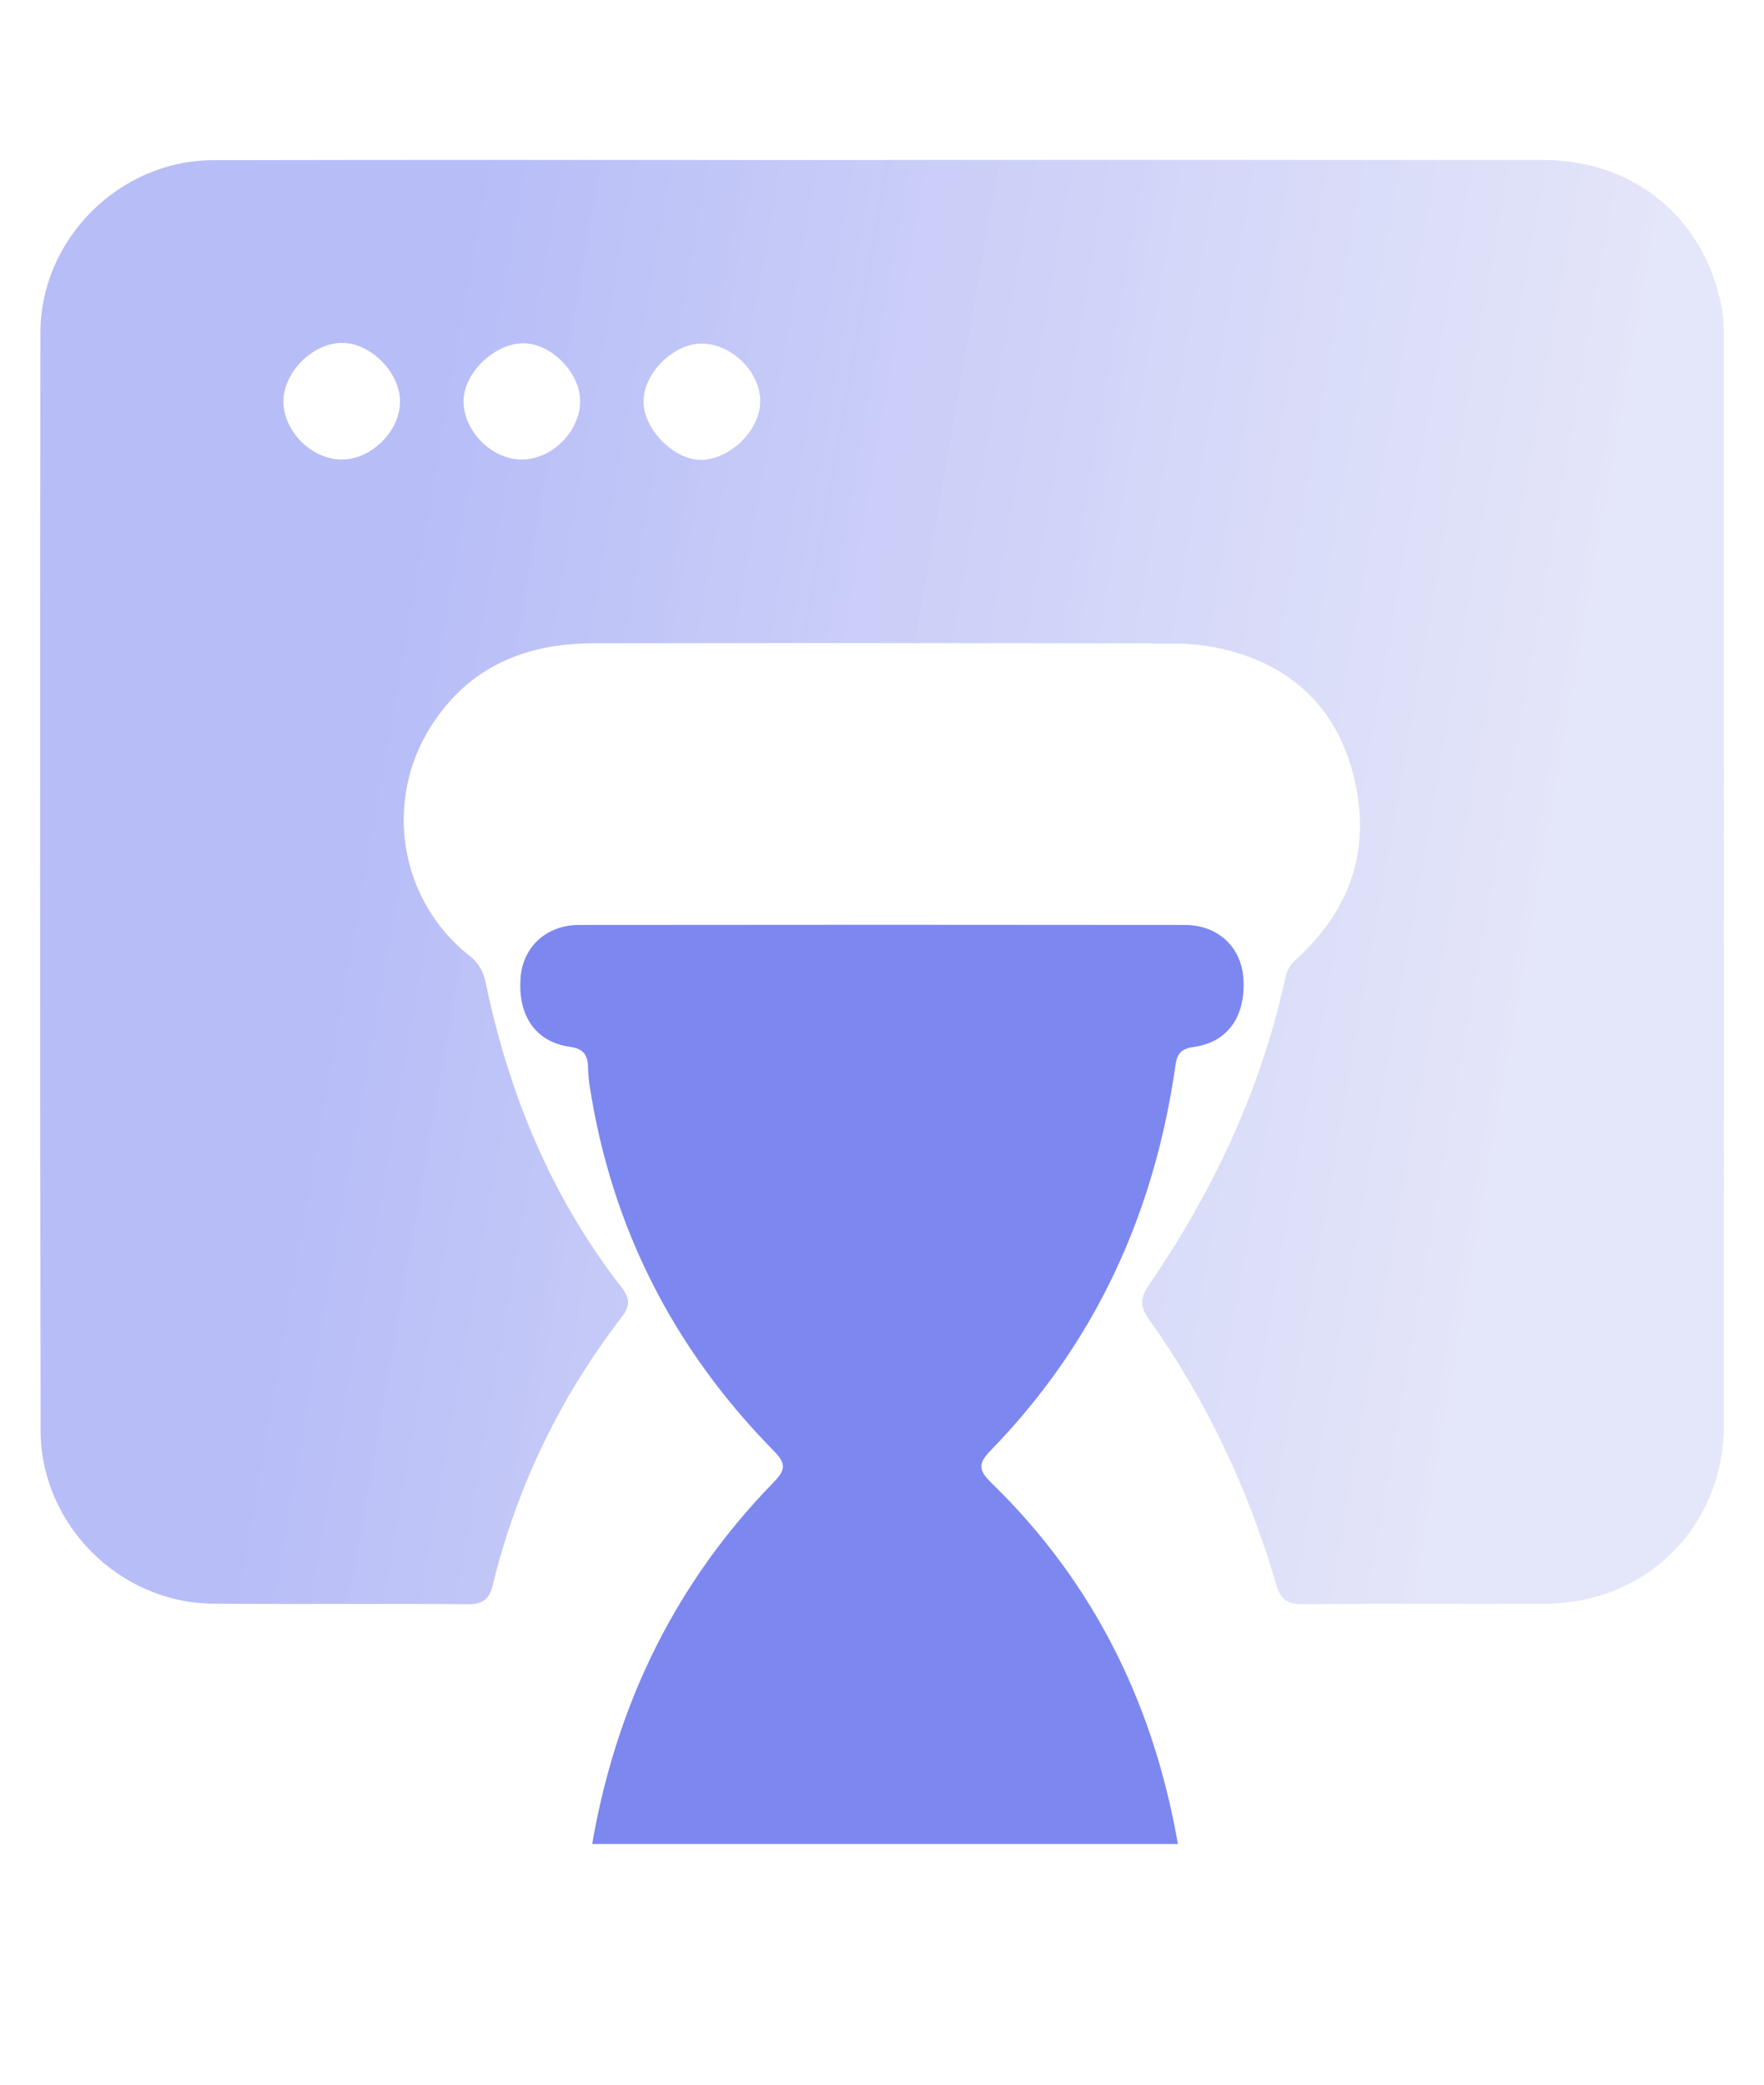
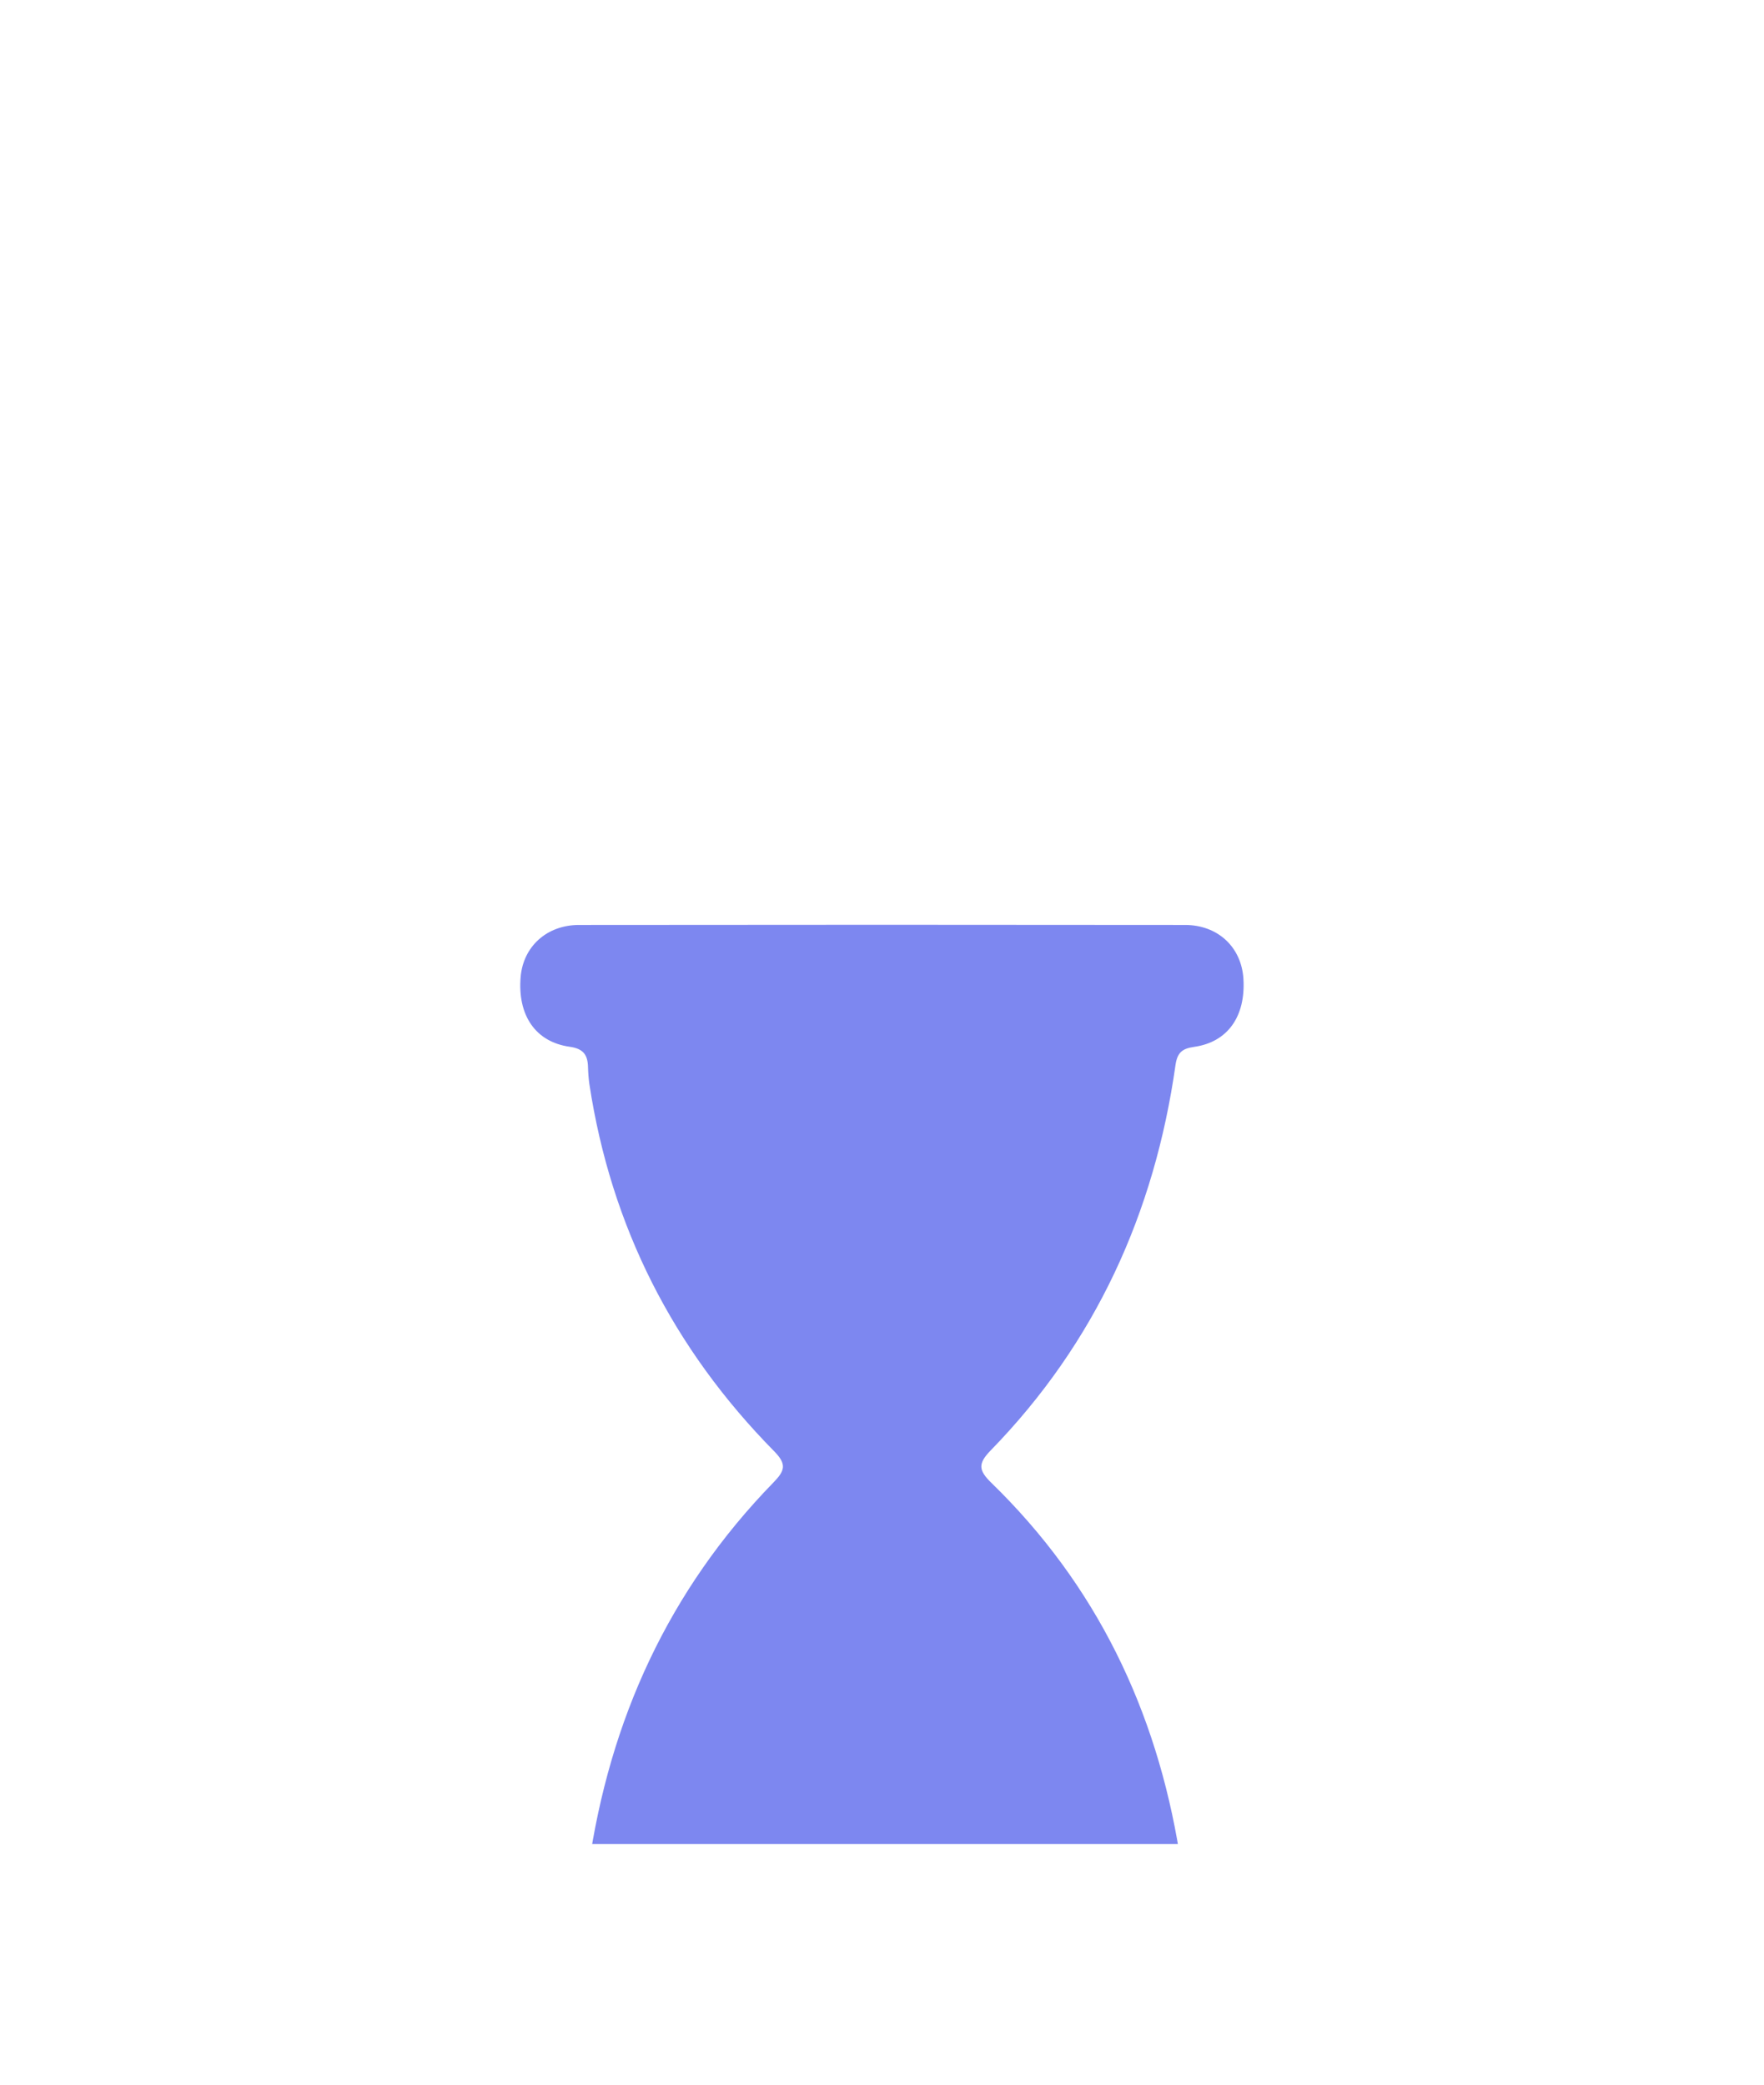
<svg xmlns="http://www.w3.org/2000/svg" width="44" height="52" viewBox="0 0 44 52" fill="none">
  <g id="Group 1321316662">
    <g id="_å¾å±_1" clip-path="url(#clip0_7229_30880)" filter="url(#filter0_b_7229_30880)">
-       <path id="Vector" d="M22.021 3.989C27.51 3.989 33.001 3.987 38.492 3.991C40.757 3.993 42.503 5.429 42.938 7.638C42.989 7.895 42.998 8.165 42.998 8.43C43 17.463 43.004 26.497 42.998 35.53C42.998 38.082 41.076 39.993 38.524 40.005C36.511 40.012 34.499 39.997 32.487 40.016C32.103 40.02 31.936 39.879 31.833 39.523C31.135 37.139 30.09 34.917 28.646 32.891C28.425 32.582 28.448 32.359 28.654 32.059C30.263 29.705 31.461 27.168 32.065 24.368C32.12 24.111 32.285 23.972 32.455 23.811C33.753 22.571 34.199 21.06 33.758 19.335C33.329 17.643 32.208 16.595 30.512 16.192C30.092 16.092 29.648 16.051 29.215 16.049C24.41 16.04 19.607 16.038 14.803 16.045C13.107 16.049 11.691 16.632 10.748 18.119C9.557 19.998 9.968 22.466 11.712 23.843C11.937 24.021 12.053 24.224 12.111 24.497C12.691 27.284 13.749 29.861 15.51 32.121C15.722 32.393 15.714 32.584 15.508 32.852C13.966 34.857 12.888 37.09 12.288 39.549C12.201 39.9 12.031 40.018 11.673 40.014C9.552 39.999 7.431 40.018 5.31 40.001C2.975 39.982 1.017 38.024 1.013 35.684C0.998 26.556 0.998 17.429 1.008 8.302C1.011 5.963 2.975 4.002 5.315 3.996C10.883 3.983 16.453 3.993 22.021 3.993V3.989ZM8.537 8.553C7.802 8.55 7.067 9.285 7.069 10.02C7.073 10.757 7.766 11.451 8.509 11.462C9.261 11.473 9.991 10.746 9.977 9.999C9.966 9.277 9.246 8.557 8.535 8.553H8.537ZM13.017 11.462C13.758 11.462 14.456 10.774 14.471 10.029C14.488 9.313 13.752 8.557 13.045 8.563C12.312 8.57 11.545 9.33 11.562 10.031C11.579 10.776 12.278 11.464 13.017 11.462ZM18.964 10.009C18.958 9.275 18.257 8.58 17.514 8.57C16.811 8.561 16.063 9.292 16.052 10.001C16.04 10.691 16.796 11.47 17.479 11.47C18.21 11.47 18.968 10.723 18.962 10.009H18.964Z" fill="url(#paint0_linear_7229_30880)" />
      <g id="Vector_2" filter="url(#filter1_d_7229_30880)">
        <path d="M21.964 45.998C19.485 45.998 17.004 46.004 14.525 45.996C13.364 45.992 12.674 44.998 13.058 43.901C13.252 43.35 13.647 43.016 14.223 42.952C14.536 42.917 14.636 42.789 14.677 42.491C15.204 38.802 16.678 35.562 19.294 32.878C19.581 32.584 19.626 32.422 19.311 32.102C16.794 29.547 15.241 26.498 14.701 22.943C14.681 22.804 14.671 22.663 14.667 22.523C14.66 22.219 14.557 22.059 14.208 22.011C13.351 21.89 12.905 21.219 12.987 20.265C13.053 19.511 13.638 18.973 14.444 18.973C19.481 18.967 24.52 18.967 29.558 18.973C30.383 18.973 30.966 19.531 31.015 20.315C31.073 21.251 30.625 21.896 29.786 22.014C29.484 22.057 29.366 22.159 29.321 22.466C28.798 26.157 27.324 29.398 24.71 32.081C24.391 32.409 24.406 32.574 24.725 32.886C27.345 35.432 28.845 38.559 29.422 42.146C29.494 42.585 29.527 42.928 30.111 43.061C30.833 43.226 31.157 44.025 30.996 44.852C30.863 45.535 30.3 45.994 29.544 45.996C27.018 46.004 24.49 45.998 21.964 46V45.998Z" fill="#7D87F0" />
      </g>
    </g>
  </g>
  <defs>
    <filter id="filter0_b_7229_30880" x="-0.639" y="2.349" width="45.279" height="45.29" filterUnits="userSpaceOnUse" color-interpolation-filters="sRGB">
      <feFlood flood-opacity="0" result="BackgroundImageFix" />
      <feGaussianBlur in="BackgroundImageFix" stdDeviation="0.82" />
      <feComposite in2="SourceAlpha" operator="in" result="effect1_backgroundBlur_7229_30880" />
      <feBlend mode="normal" in="SourceGraphic" in2="effect1_backgroundBlur_7229_30880" result="shape" />
    </filter>
    <filter id="filter1_d_7229_30880" x="-0.882" y="9.234" width="45.751" height="54.698" filterUnits="userSpaceOnUse" color-interpolation-filters="sRGB">
      <feFlood flood-opacity="0" result="BackgroundImageFix" />
      <feColorMatrix in="SourceAlpha" type="matrix" values="0 0 0 0 0 0 0 0 0 0 0 0 0 0 0 0 0 0 127 0" result="hardAlpha" />
      <feOffset dy="4.099" />
      <feGaussianBlur stdDeviation="6.916" />
      <feComposite in2="hardAlpha" operator="out" />
      <feColorMatrix type="matrix" values="0 0 0 0 1 0 0 0 0 1 0 0 0 0 1 0 0 0 1 0" />
      <feBlend mode="normal" in2="BackgroundImageFix" result="effect1_dropShadow_7229_30880" />
      <feBlend mode="normal" in="SourceGraphic" in2="effect1_dropShadow_7229_30880" result="shape" />
    </filter>
    <linearGradient id="paint0_linear_7229_30880" x1="8.685" y1="22.433" x2="37.888" y2="27.556" gradientUnits="userSpaceOnUse">
      <stop stop-color="#ACB3F6" stop-opacity="0.87" />
      <stop offset="1" stop-color="#DBDDF7" stop-opacity="0.74" />
    </linearGradient>
    <clipPath id="clip0_7229_30880">
      <rect width="42" height="42.011" fill="white" transform="translate(1 3.989)" />
    </clipPath>
  </defs>
</svg>